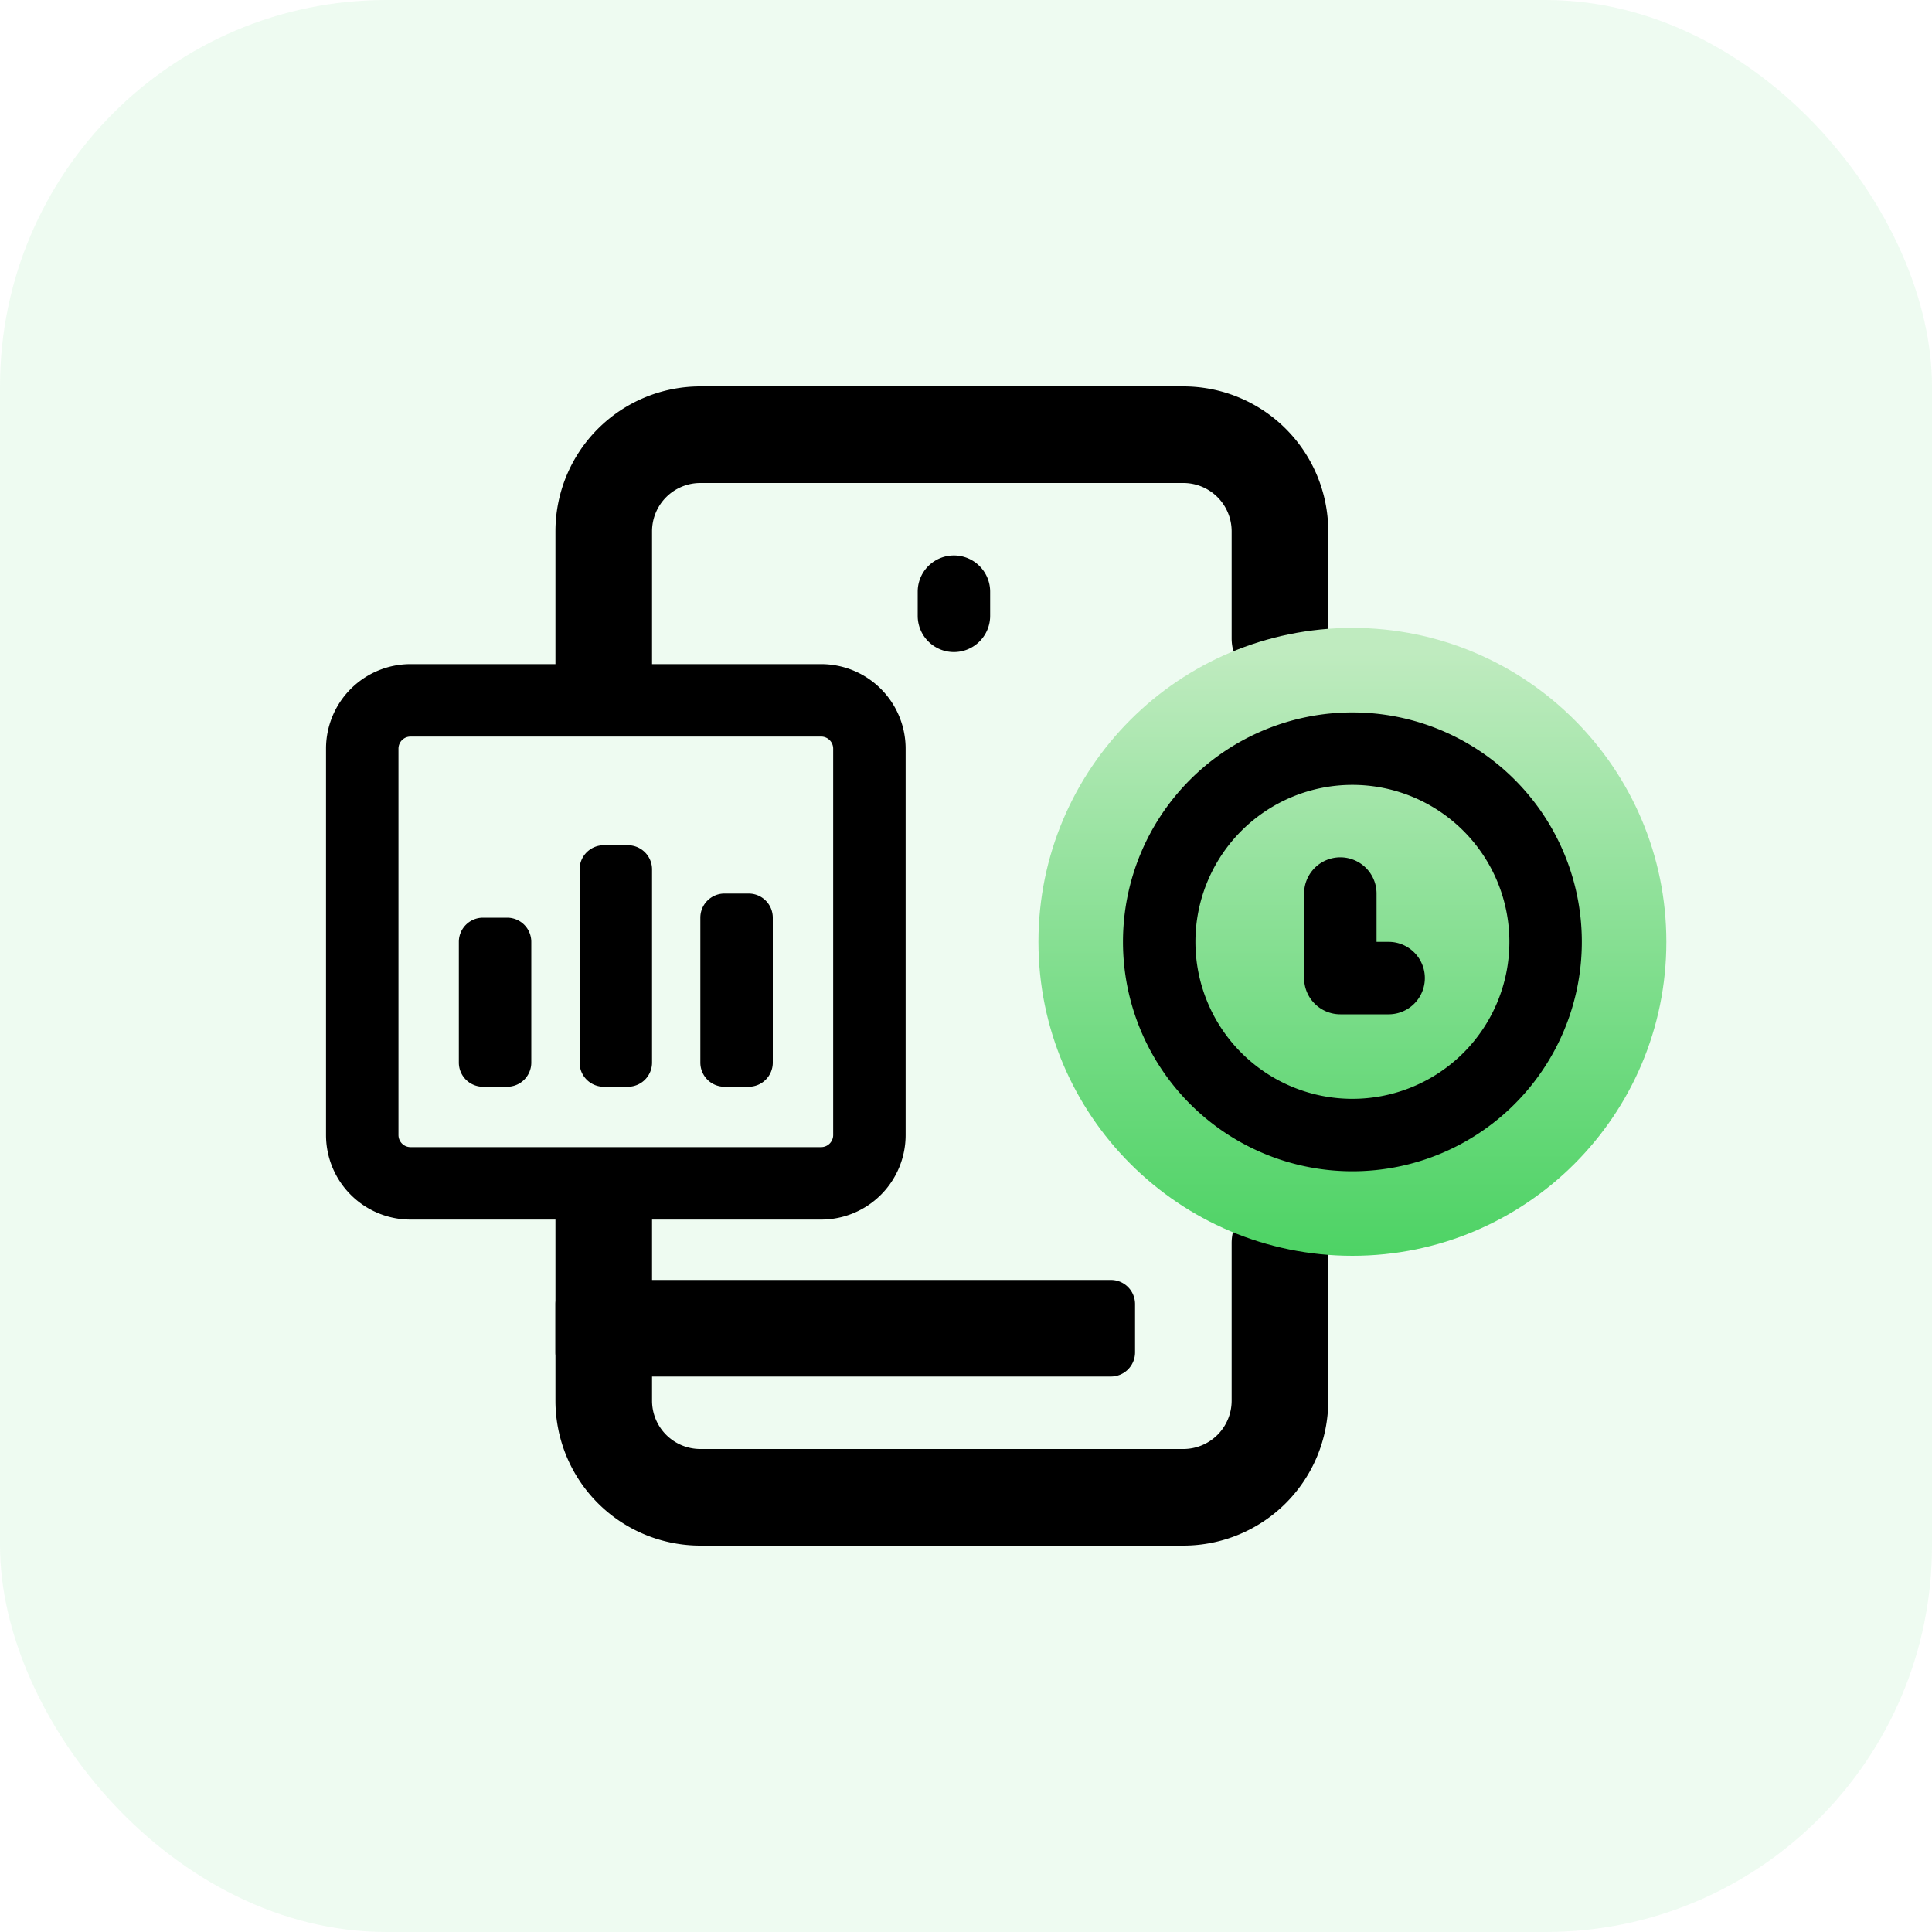
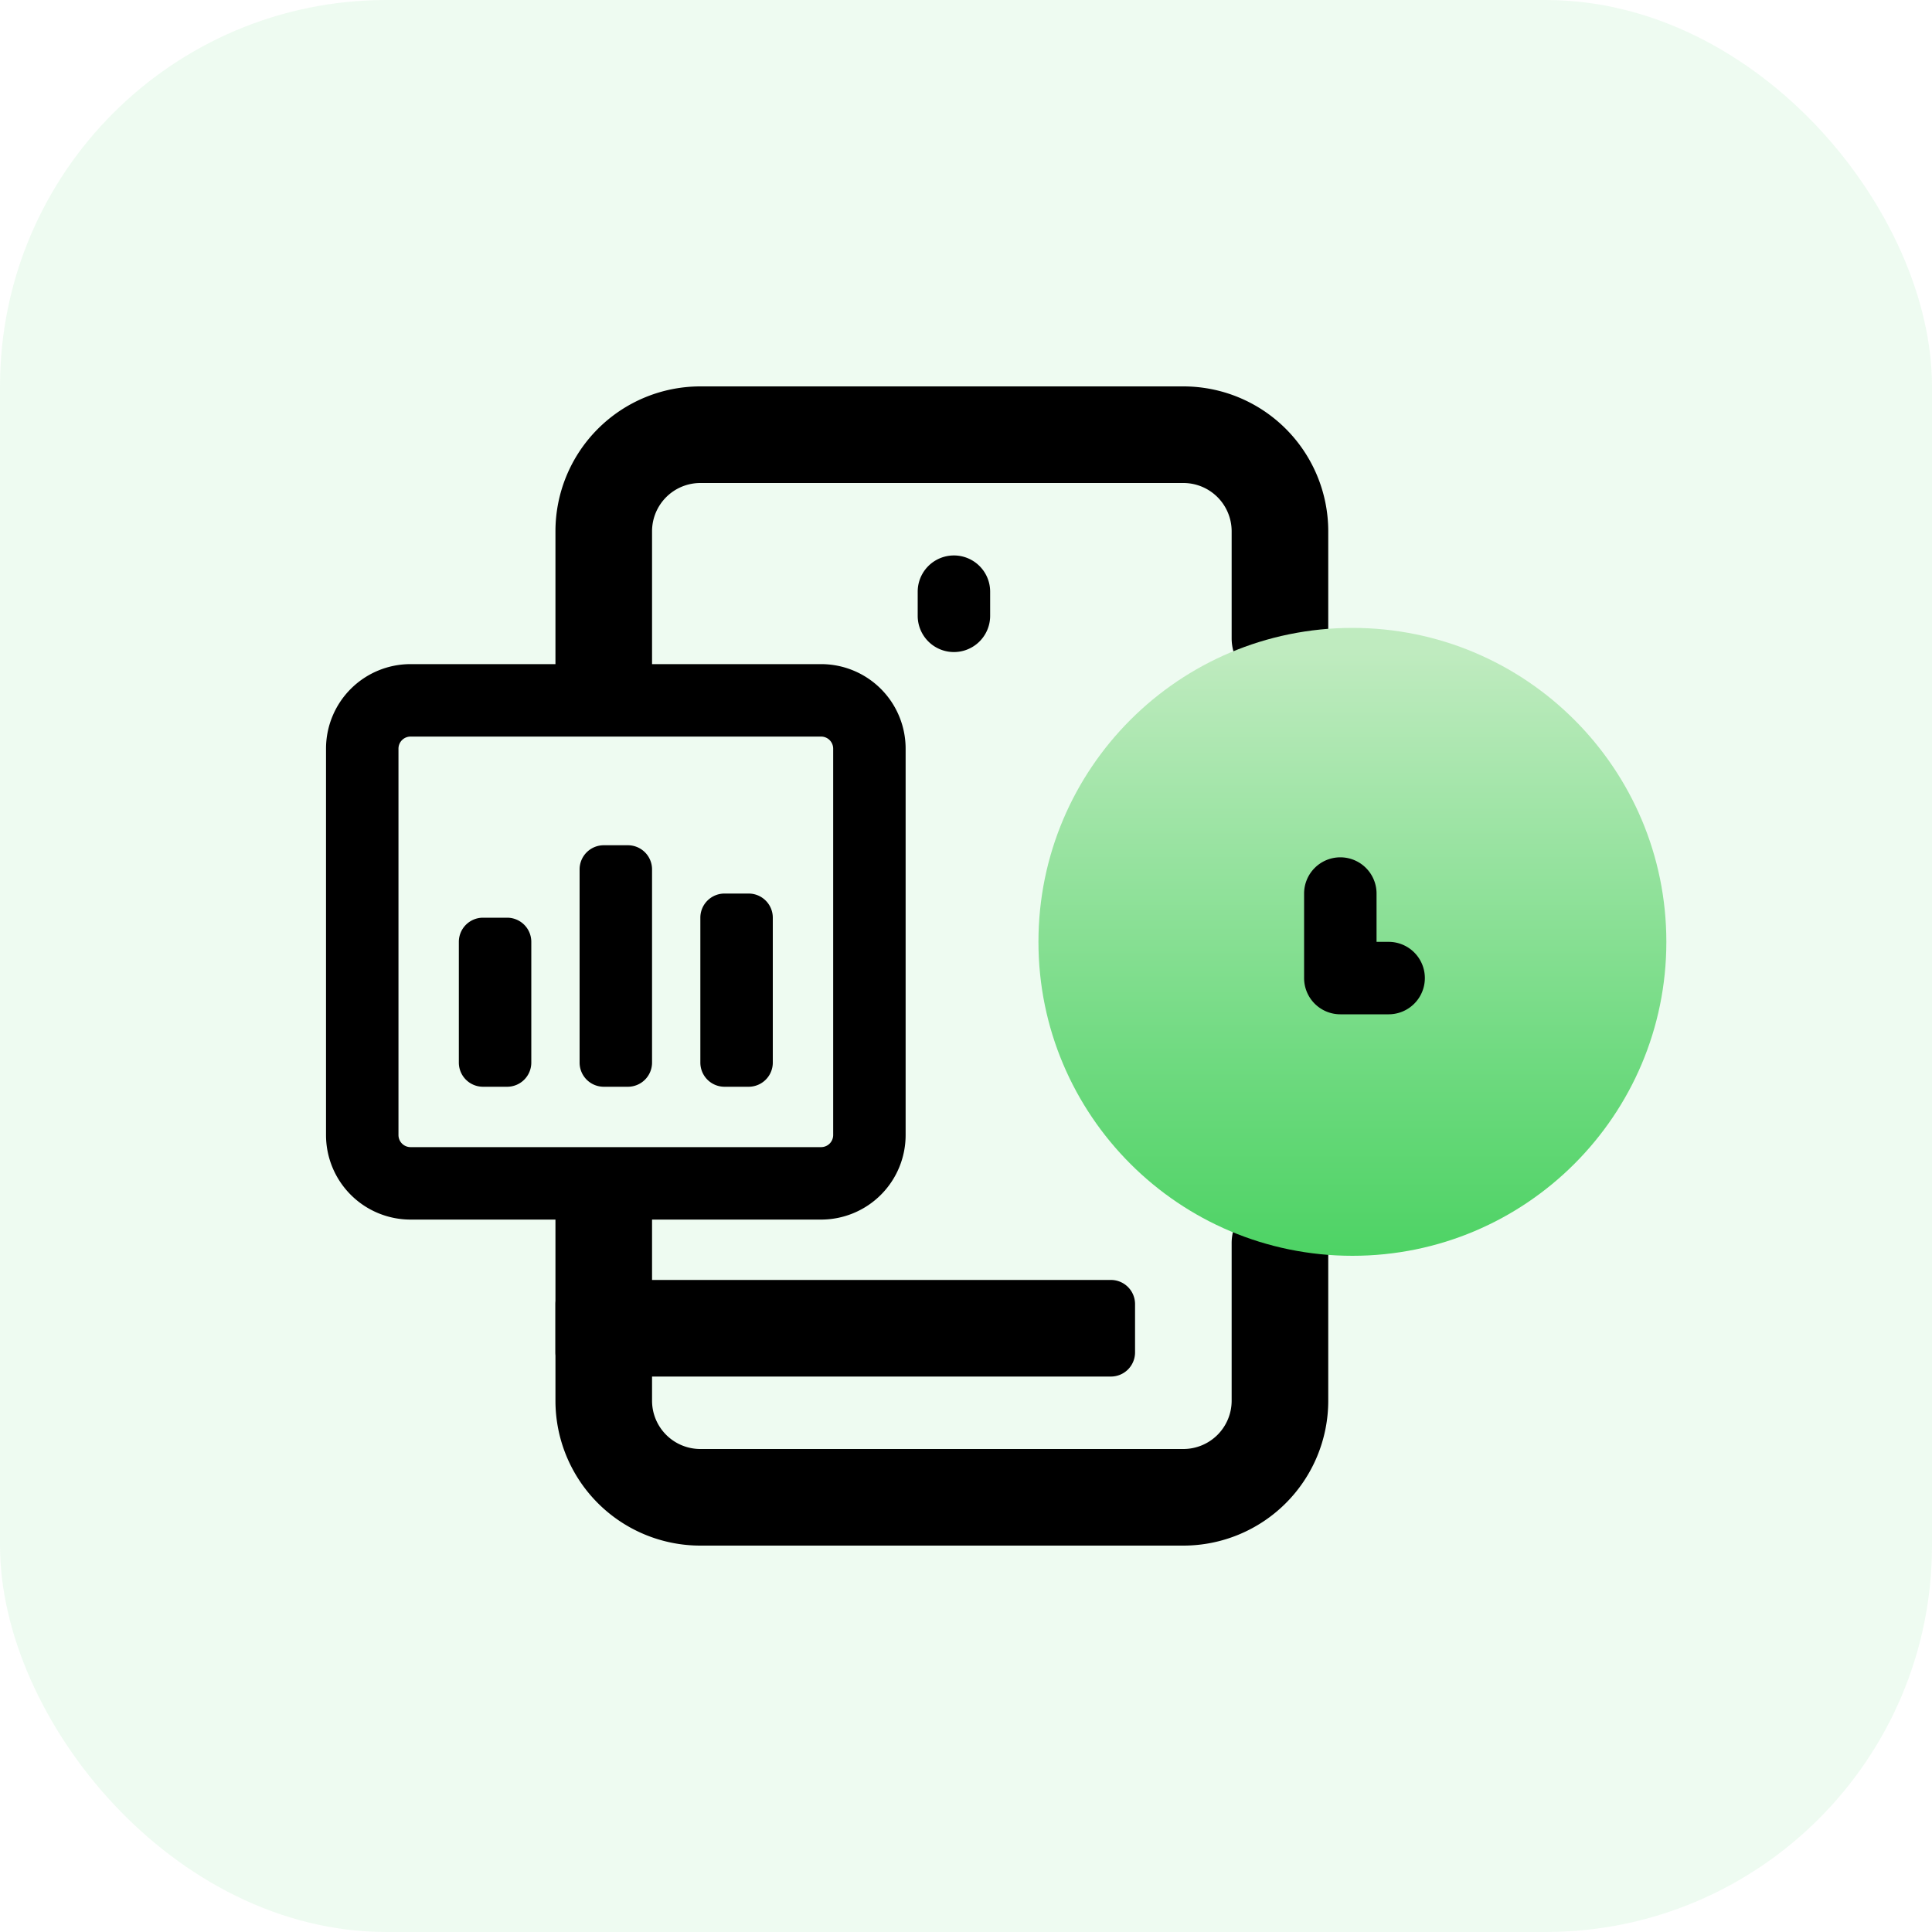
<svg xmlns="http://www.w3.org/2000/svg" fill="none" viewBox="0 0 80 80" id="svg_time_saving" width="100%" height="100%">
  <defs>
    <linearGradient id="sf_a" x1="56.007" x2="56.007" y1="27.043" y2="53.026" gradientUnits="userSpaceOnUse">
      <stop stop-color="#BFEBBF" />
      <stop offset=".649" stop-color="#6FDA80" />
      <stop offset="1" stop-color="#49D261" />
    </linearGradient>
  </defs>
  <g>
    <rect width="80" height="80" fill="#26D356" fill-opacity=".08" rx="16" />
    <path fill="#000" fill-rule="evenodd" d="M23 22a6 6 0 0 1 6-6h20a6 6 0 0 1 6 6v4.429a2 2 0 0 1-4 0V22a2 2 0 0 0-2-2H29a2 2 0 0 0-2 2v6a2 2 0 1 1-4 0v-6Zm2 25.952a2 2 0 0 1 2 2V58a2 2 0 0 0 2 2h20a2 2 0 0 0 2-2v-6.524a2 2 0 1 1 4 0V58a6 6 0 0 1-6 6H29a6 6 0 0 1-6-6v-8.048a2 2 0 0 1 2-2Z" clip-rule="evenodd" />
    <path fill="#000" d="M38 24.5a1.5 1.5 0 0 1 3 0v1a1.5 1.5 0 0 1-3 0v-1ZM24 57a1 1 0 0 1-1-1v-2a1 1 0 0 1 1-1h22a1 1 0 0 1 1 1v2a1 1 0 0 1-1 1H24Zm-2-13a1 1 0 0 1-1 1h-1a1 1 0 0 1-1-1v-5a1 1 0 0 1 1-1h1a1 1 0 0 1 1 1v5Zm5 0a1 1 0 0 1-1 1h-1a1 1 0 0 1-1-1v-8a1 1 0 0 1 1-1h1a1 1 0 0 1 1 1v8Zm5 0a1 1 0 0 1-1 1h-1a1 1 0 0 1-1-1v-6a1 1 0 0 1 1-1h1a1 1 0 0 1 1 1v6Z" />
    <path fill="#000" fill-rule="evenodd" d="M13.5 31a3.5 3.5 0 0 1 3.5-3.5h17a3.5 3.5 0 0 1 3.5 3.5v16a3.5 3.5 0 0 1-3.5 3.5H17a3.5 3.5 0 0 1-3.5-3.5V31Zm3.5-.5a.5.5 0 0 0-.5.5v16a.5.5 0 0 0 .5.5h17a.5.5 0 0 0 .5-.5V31a.5.5 0 0 0-.5-.5H17Z" clip-rule="evenodd" />
    <path fill="url(#sf_a)" d="M56 52c7.18 0 13-5.82 13-13s-5.82-13-13-13-13 5.82-13 13 5.82 13 13 13Z" />
-     <path fill="#000" fill-rule="evenodd" d="M56 32.5a6.5 6.5 0 1 0 0 13 6.5 6.5 0 0 0 0-13ZM46.5 39a9.5 9.5 0 1 1 19 0 9.5 9.5 0 0 1-19 0Z" clip-rule="evenodd" />
    <path fill="#000" fill-rule="evenodd" d="M55.5 35.5A1.5 1.5 0 0 1 57 37v2h.5a1.5 1.5 0 0 1 0 3h-2a1.5 1.5 0 0 1-1.5-1.5V37a1.5 1.5 0 0 1 1.5-1.5Z" clip-rule="evenodd" />
  </g>
</svg>